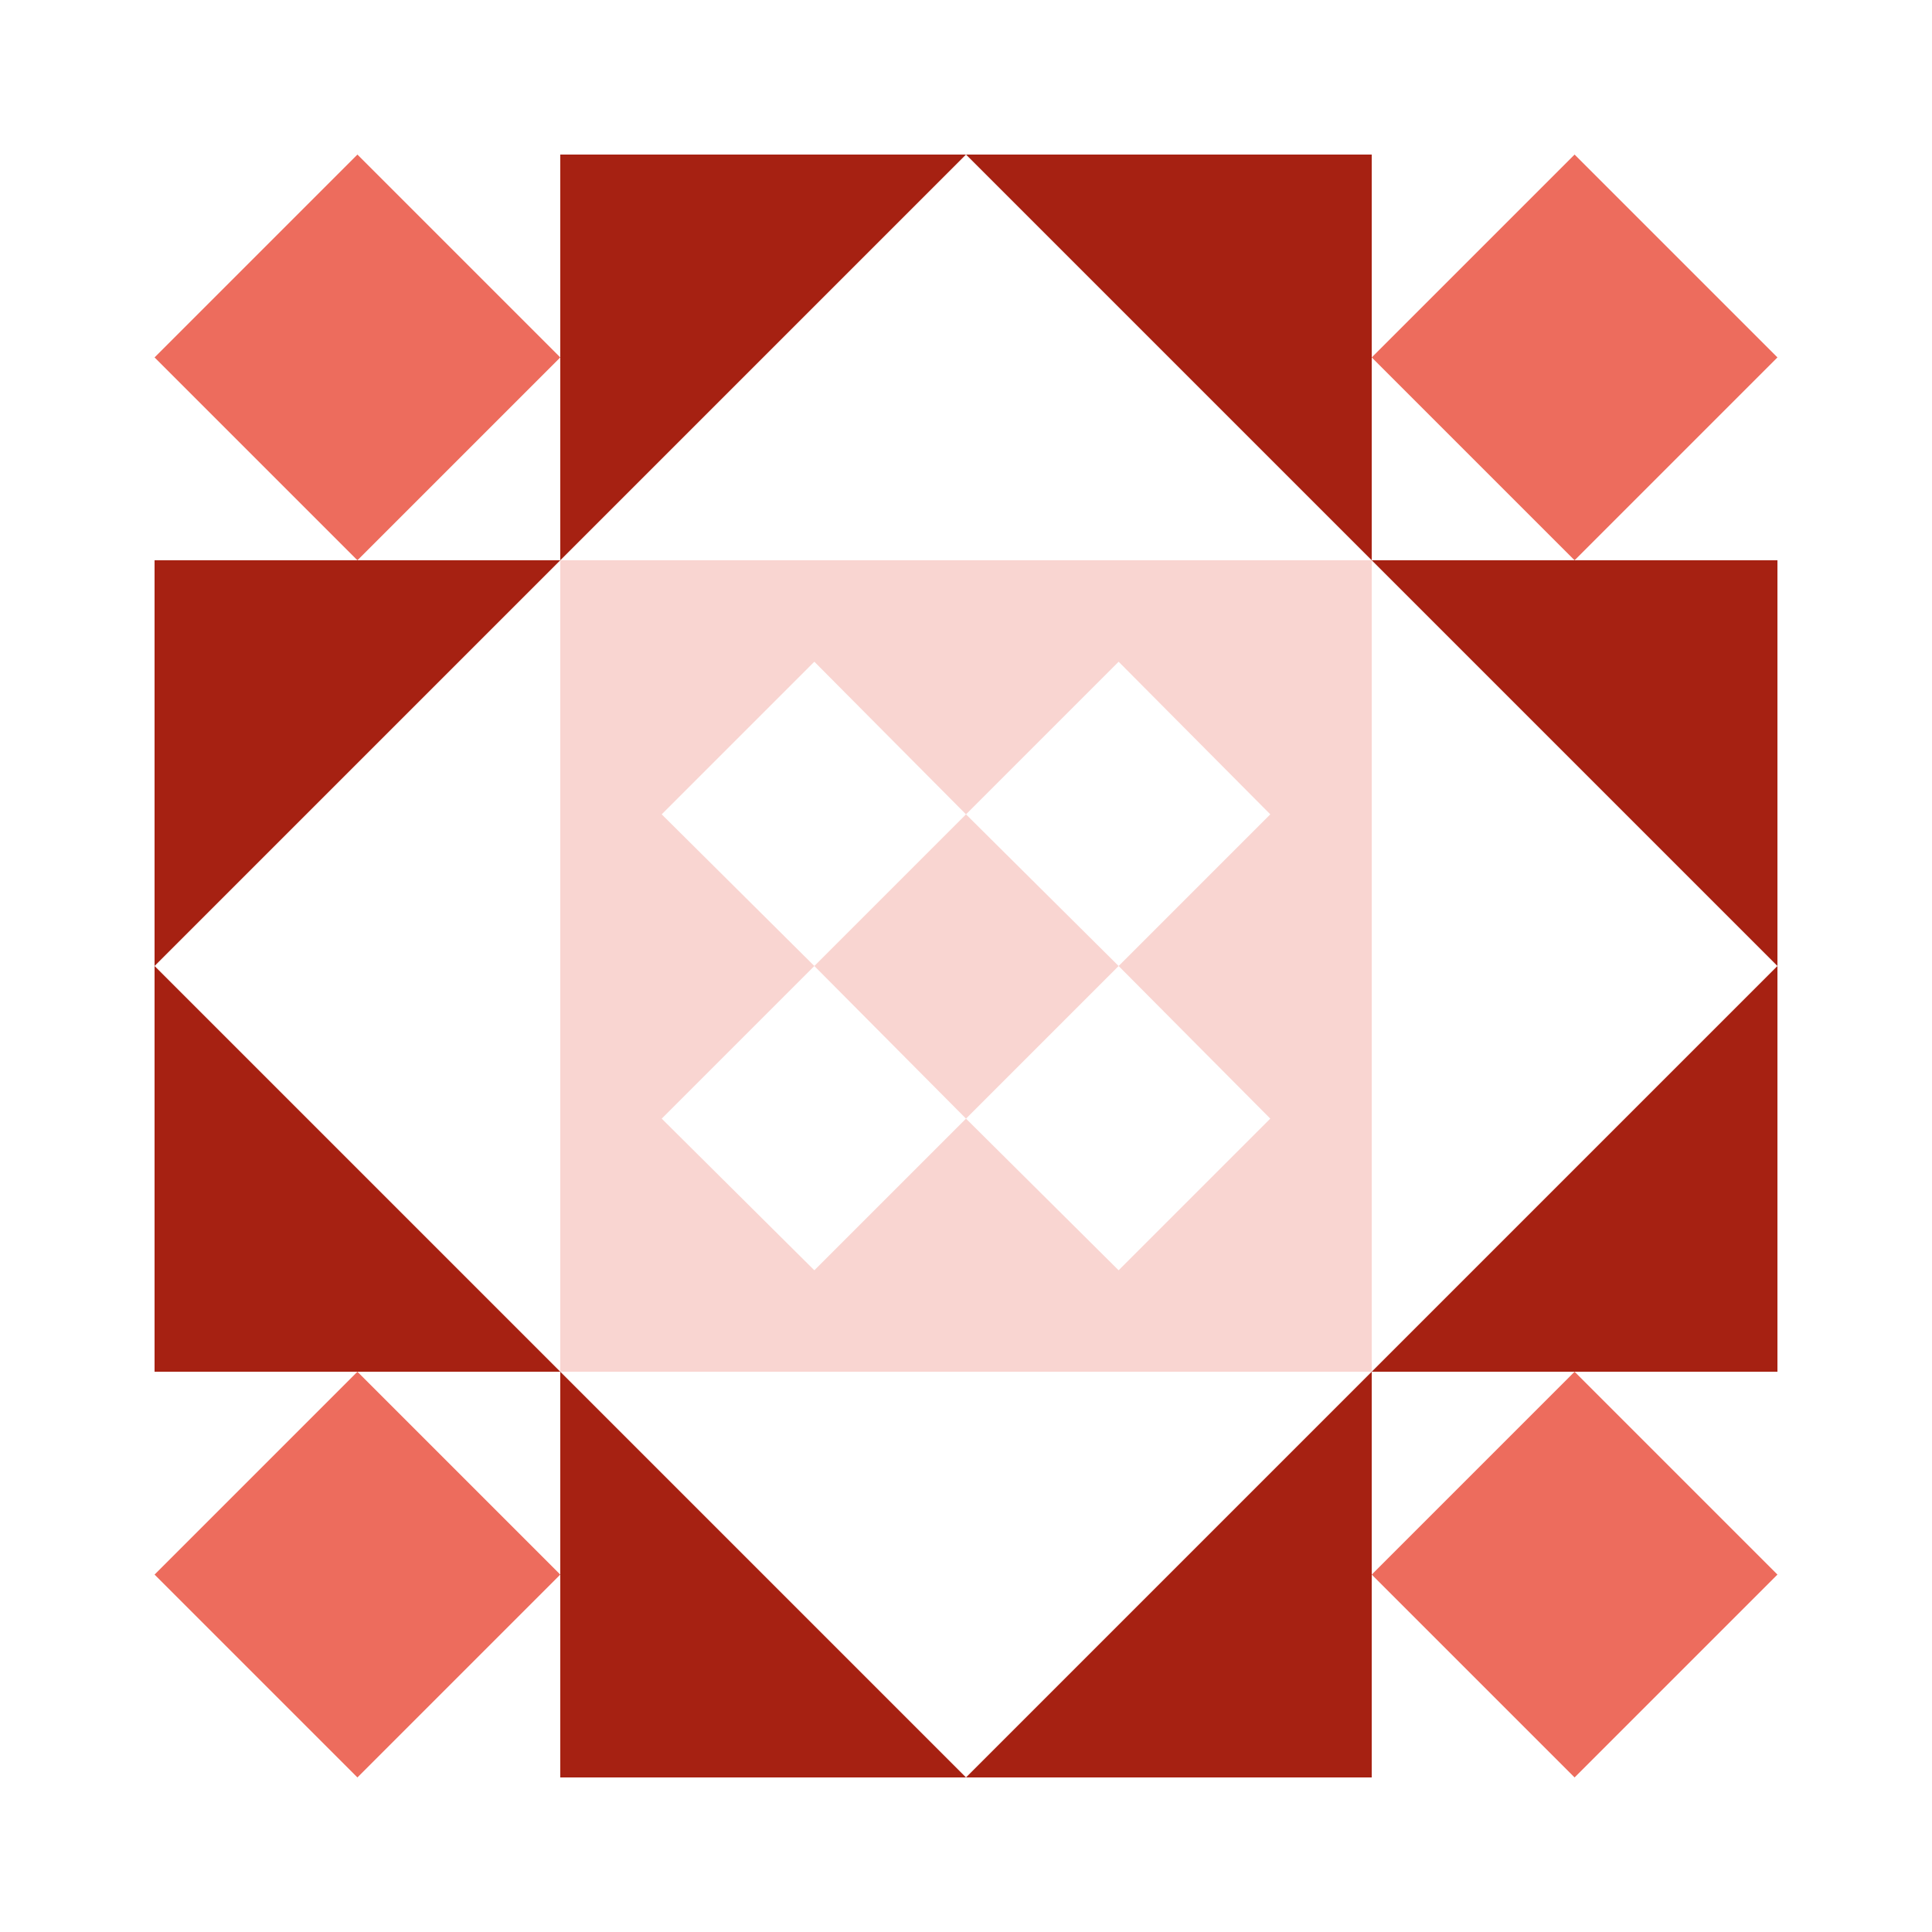
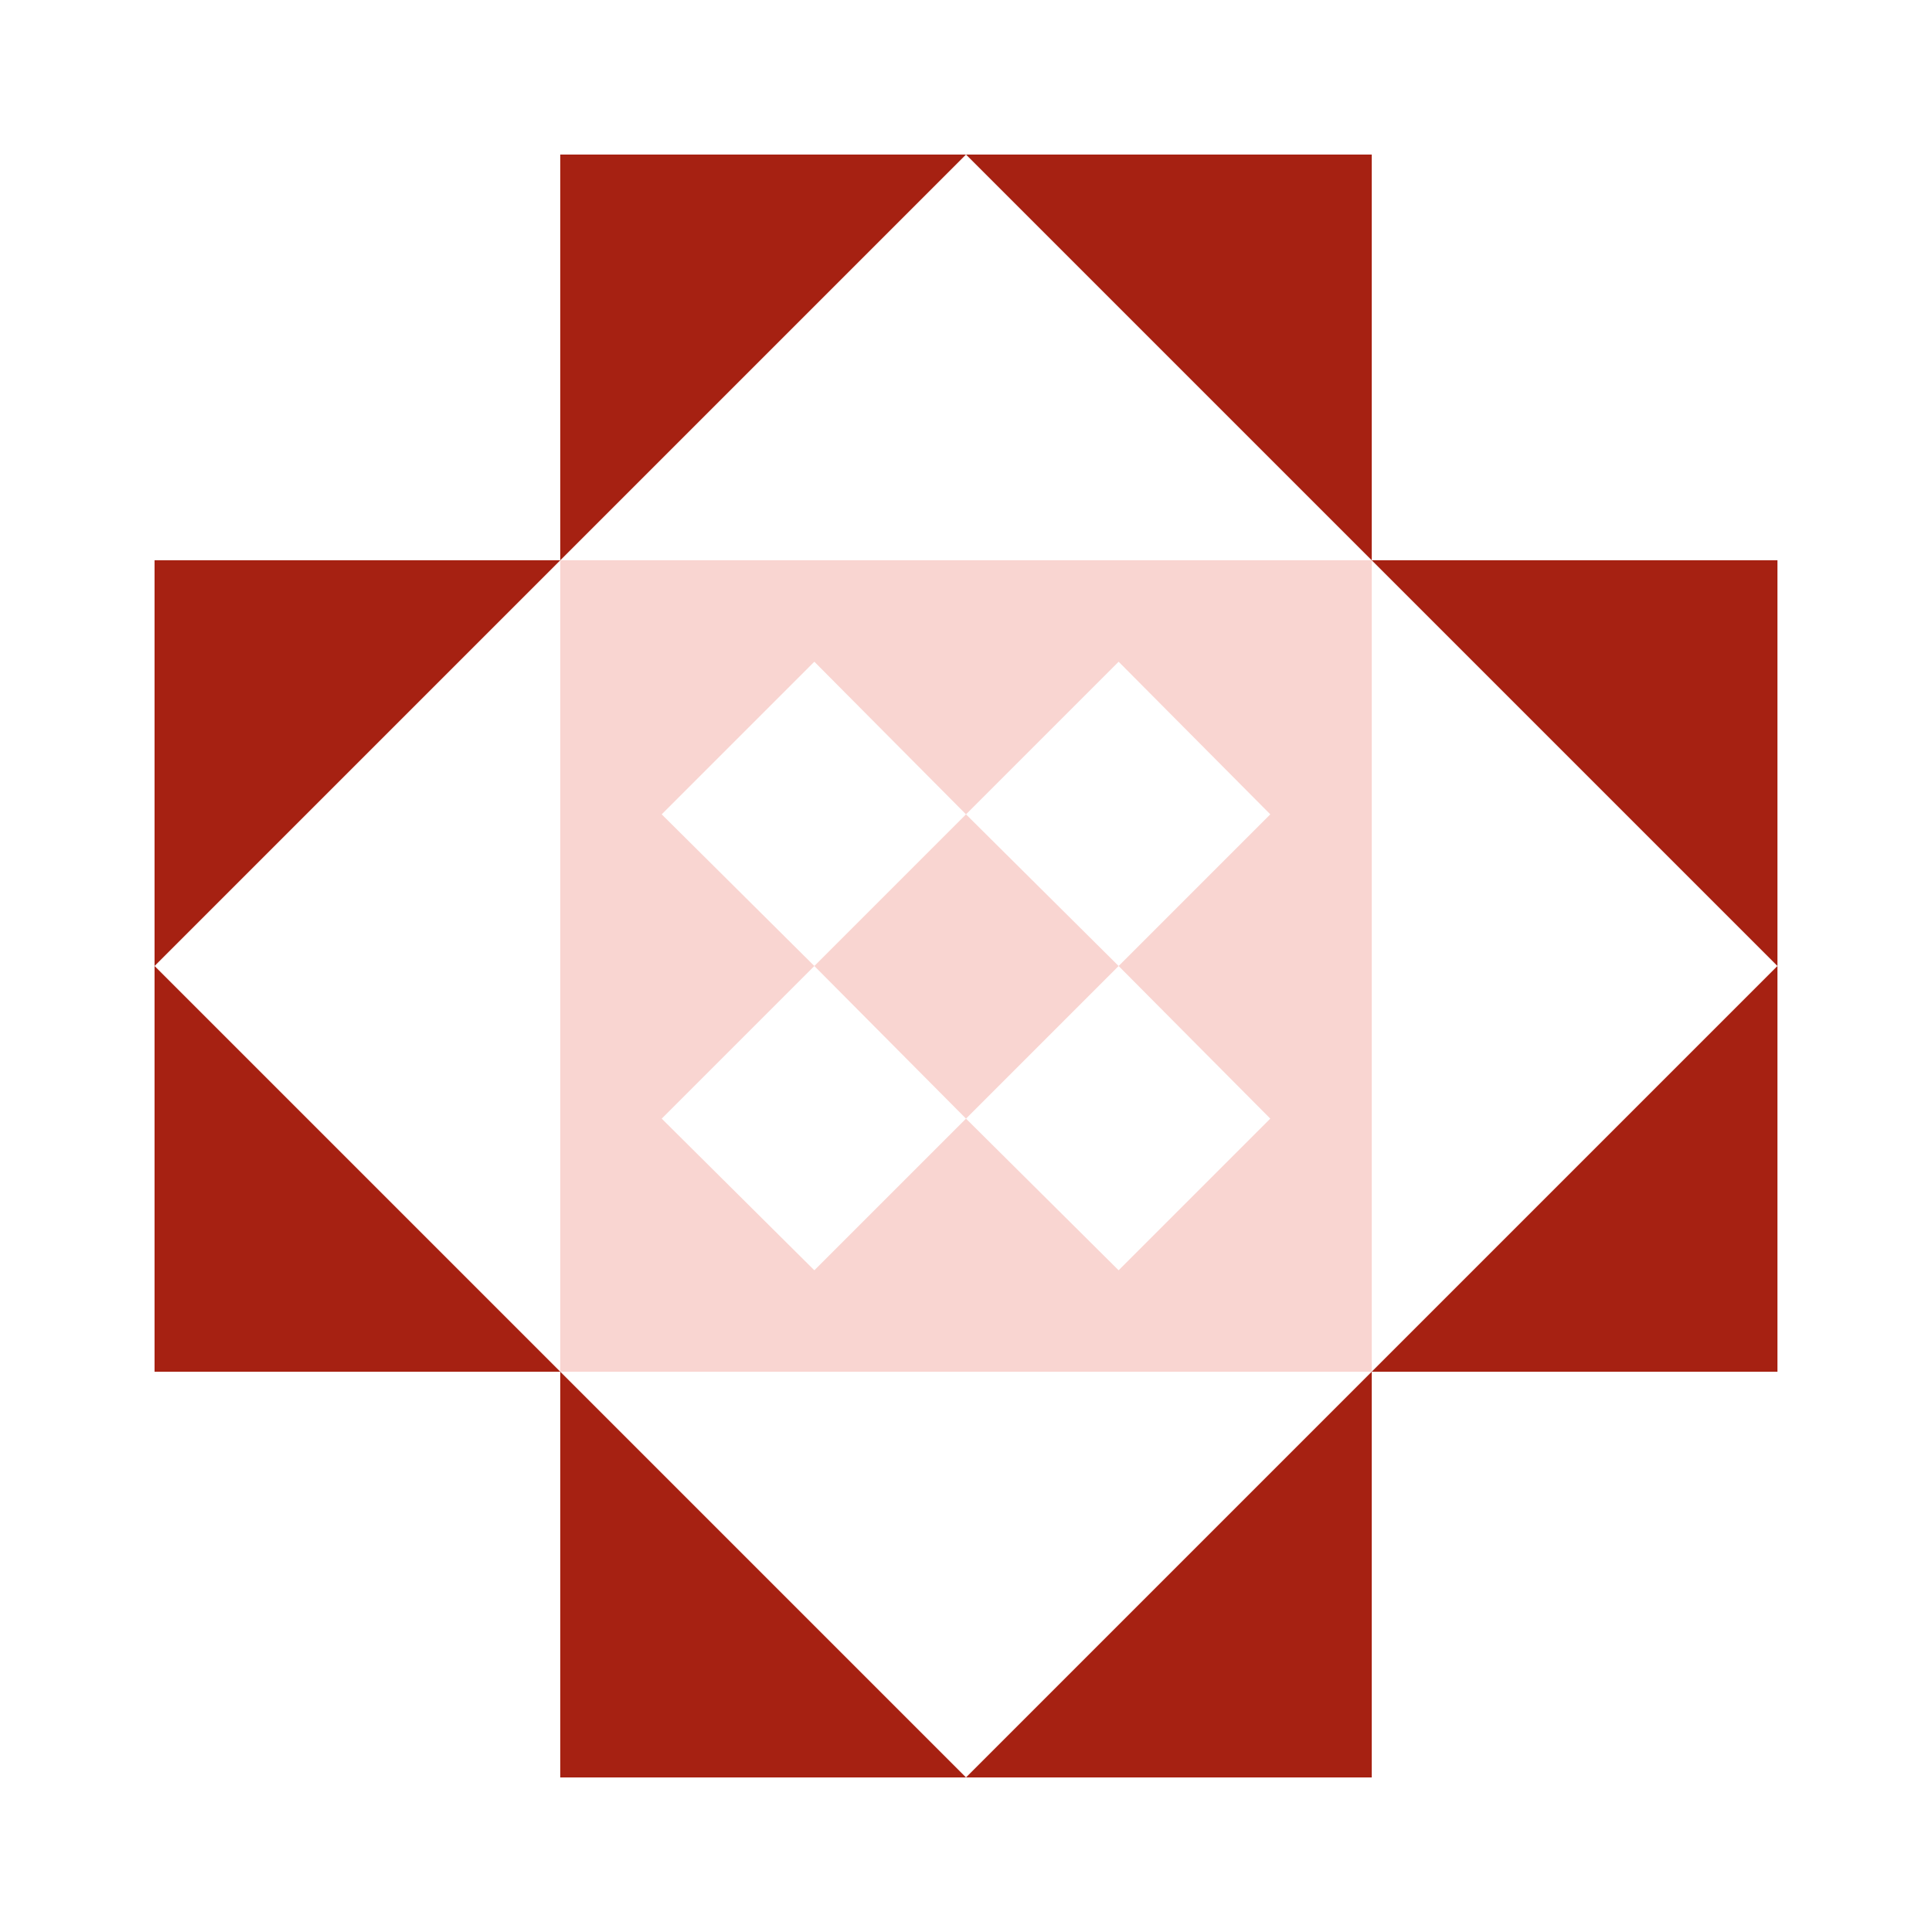
<svg xmlns="http://www.w3.org/2000/svg" width="200" height="200" viewBox="0 0 200 200">
-   <path fill="#a62112" d="M58 58L58 16L100 16ZM100 16L142 16L142 58ZM142 142L142 184L100 184ZM100 184L58 184L58 142ZM16 100L16 58L58 58ZM142 58L184 58L184 100ZM184 100L184 142L142 142ZM58 142L16 142L16 100Z" />
-   <path fill="#ed6c5d" d="M37 58L16 37L37 16L58 37ZM142 37L163 16L184 37L163 58ZM163 142L184 163L163 184L142 163ZM58 163L37 184L16 163L37 142Z" />
+   <path fill="#a62112" d="M58 58L58 16L100 16ZM100 16L142 16L142 58ZM142 142L142 184L100 184ZM100 184L58 184L58 142ZM16 100L16 58L58 58ZM142 58L184 58L184 100ZM184 100L184 142L142 142ZM58 142L16 142L16 100" />
  <path fill="#f9d5d1" d="M58 58L100 58L100 100L58 100ZM68.5 84.3L84.3 100L100 84.3L84.3 68.5ZM142 58L142 100L100 100L100 58ZM115.8 68.5L100 84.3L115.8 100L131.5 84.3ZM142 142L100 142L100 100L142 100ZM131.5 115.8L115.8 100L100 115.8L115.8 131.5ZM58 142L58 100L100 100L100 142ZM84.3 131.5L100 115.8L84.3 100L68.5 115.8Z" />
</svg>